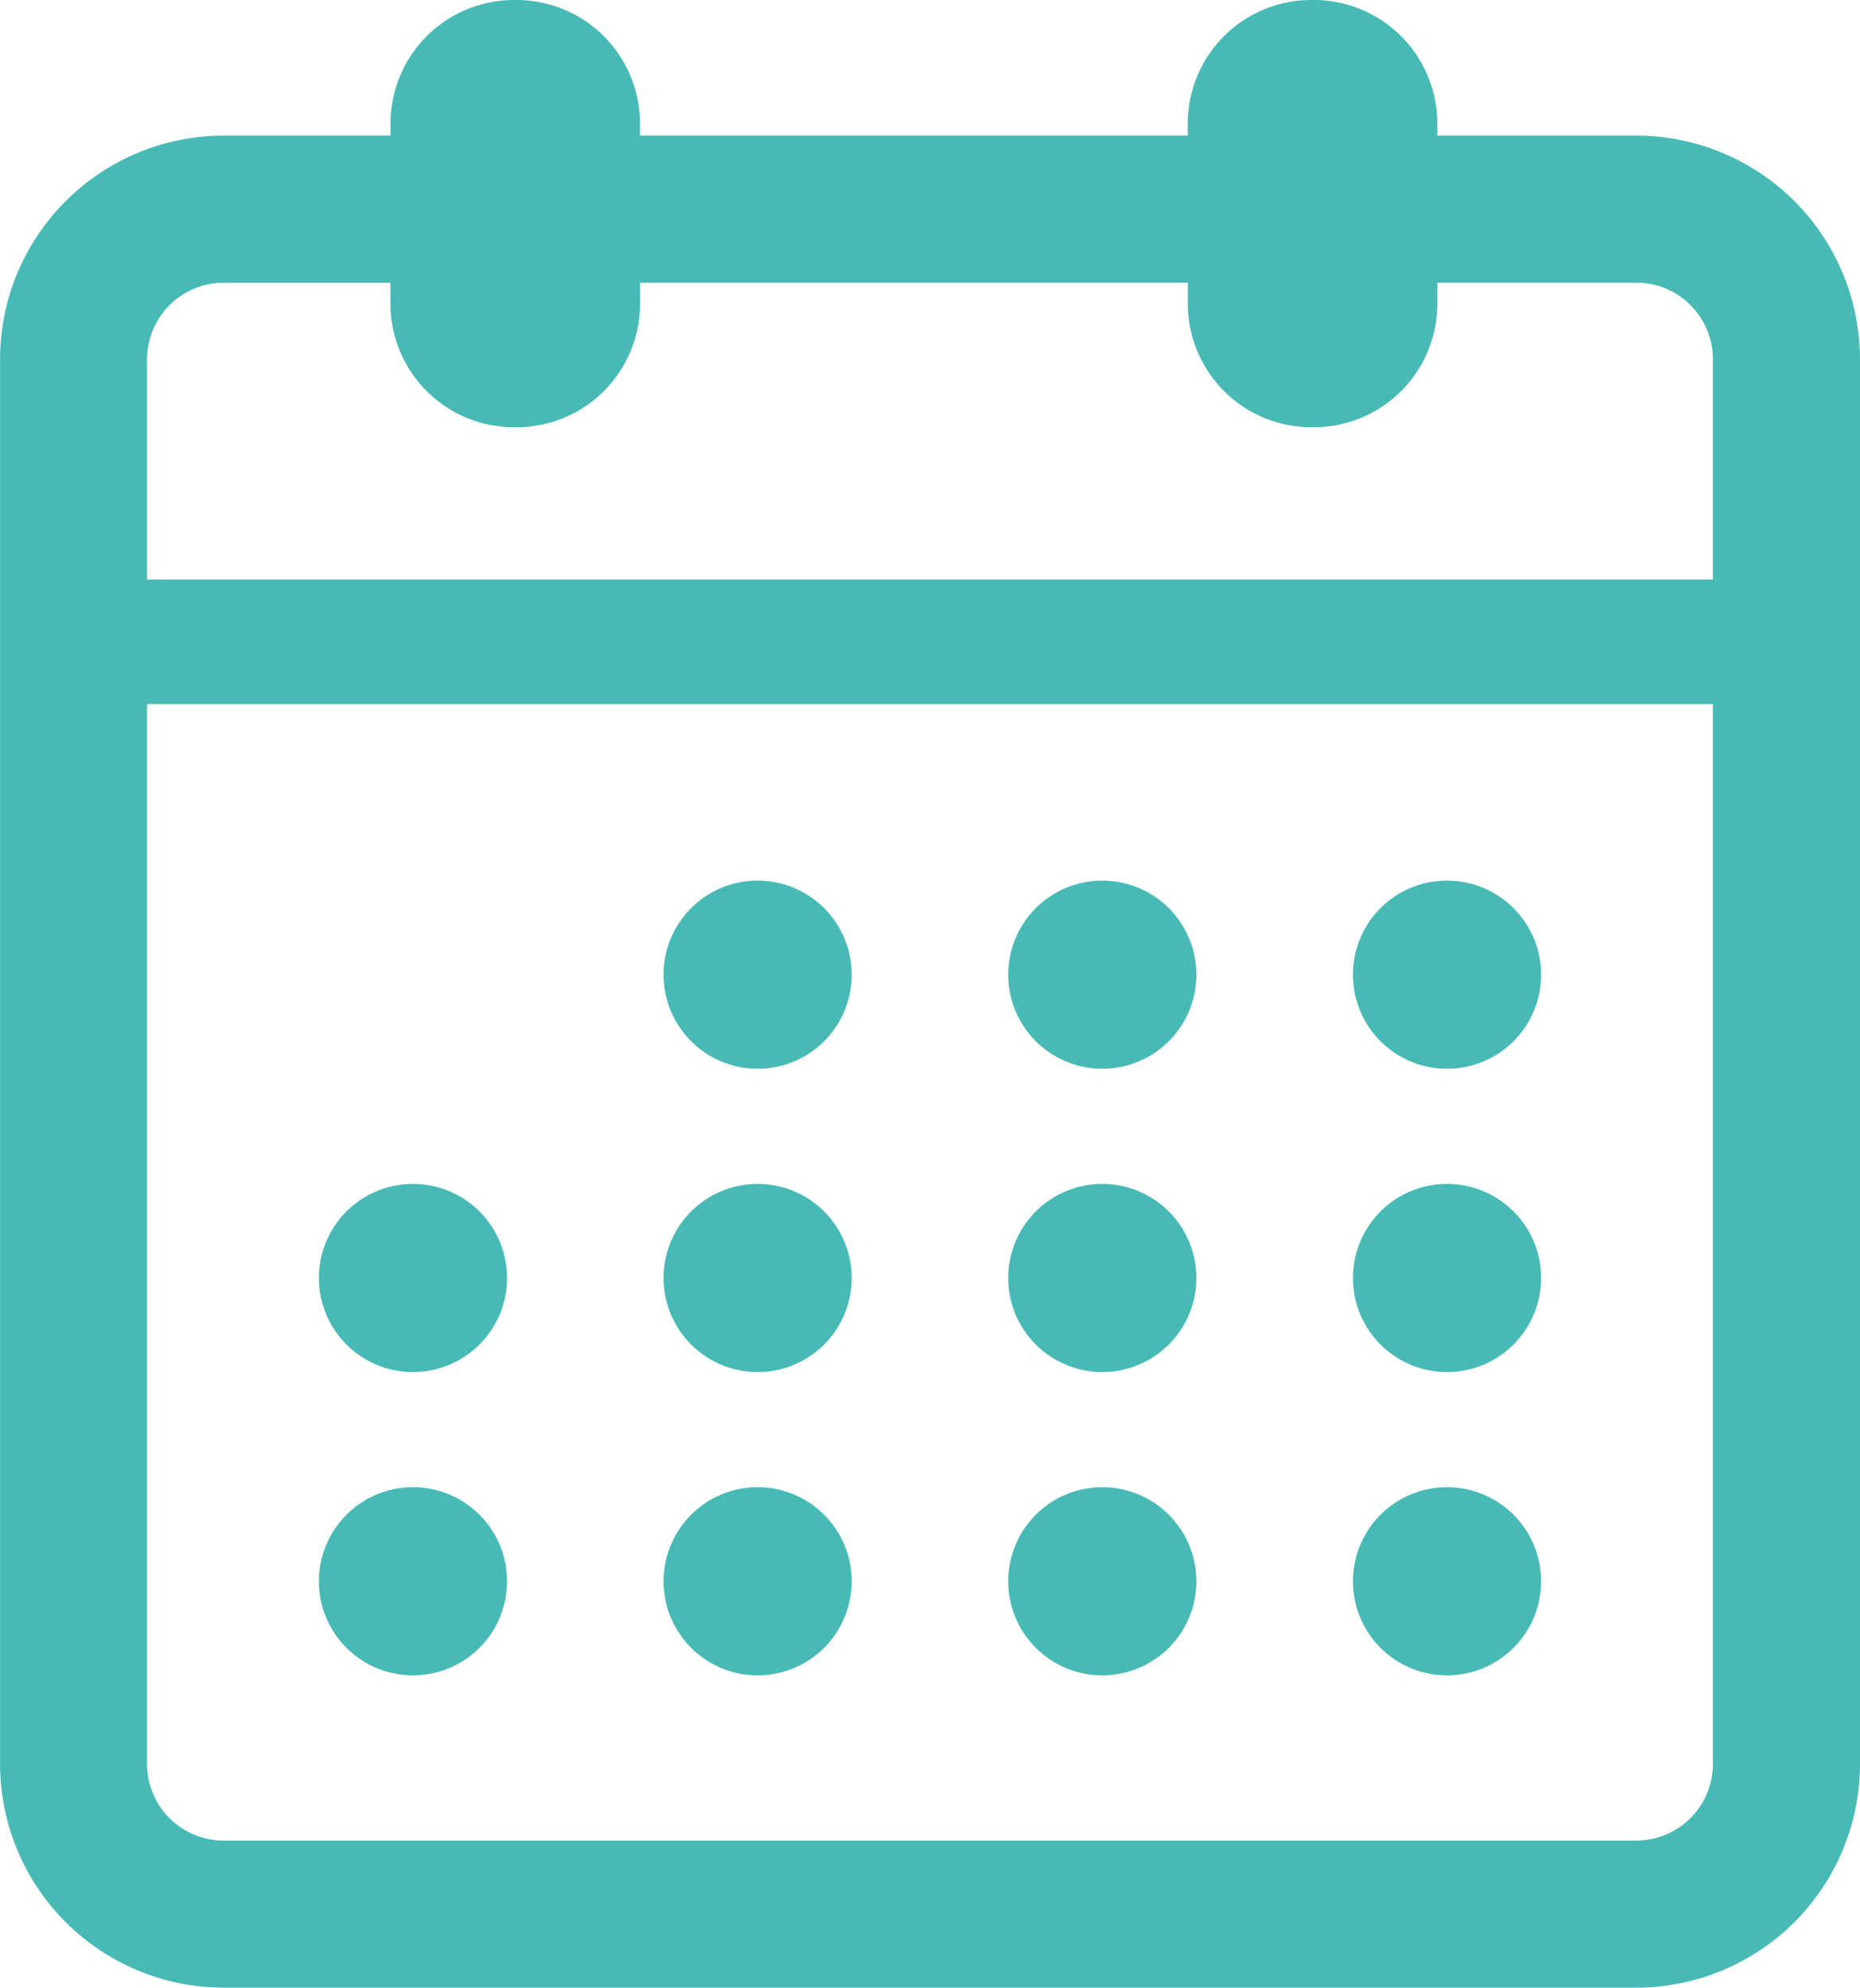
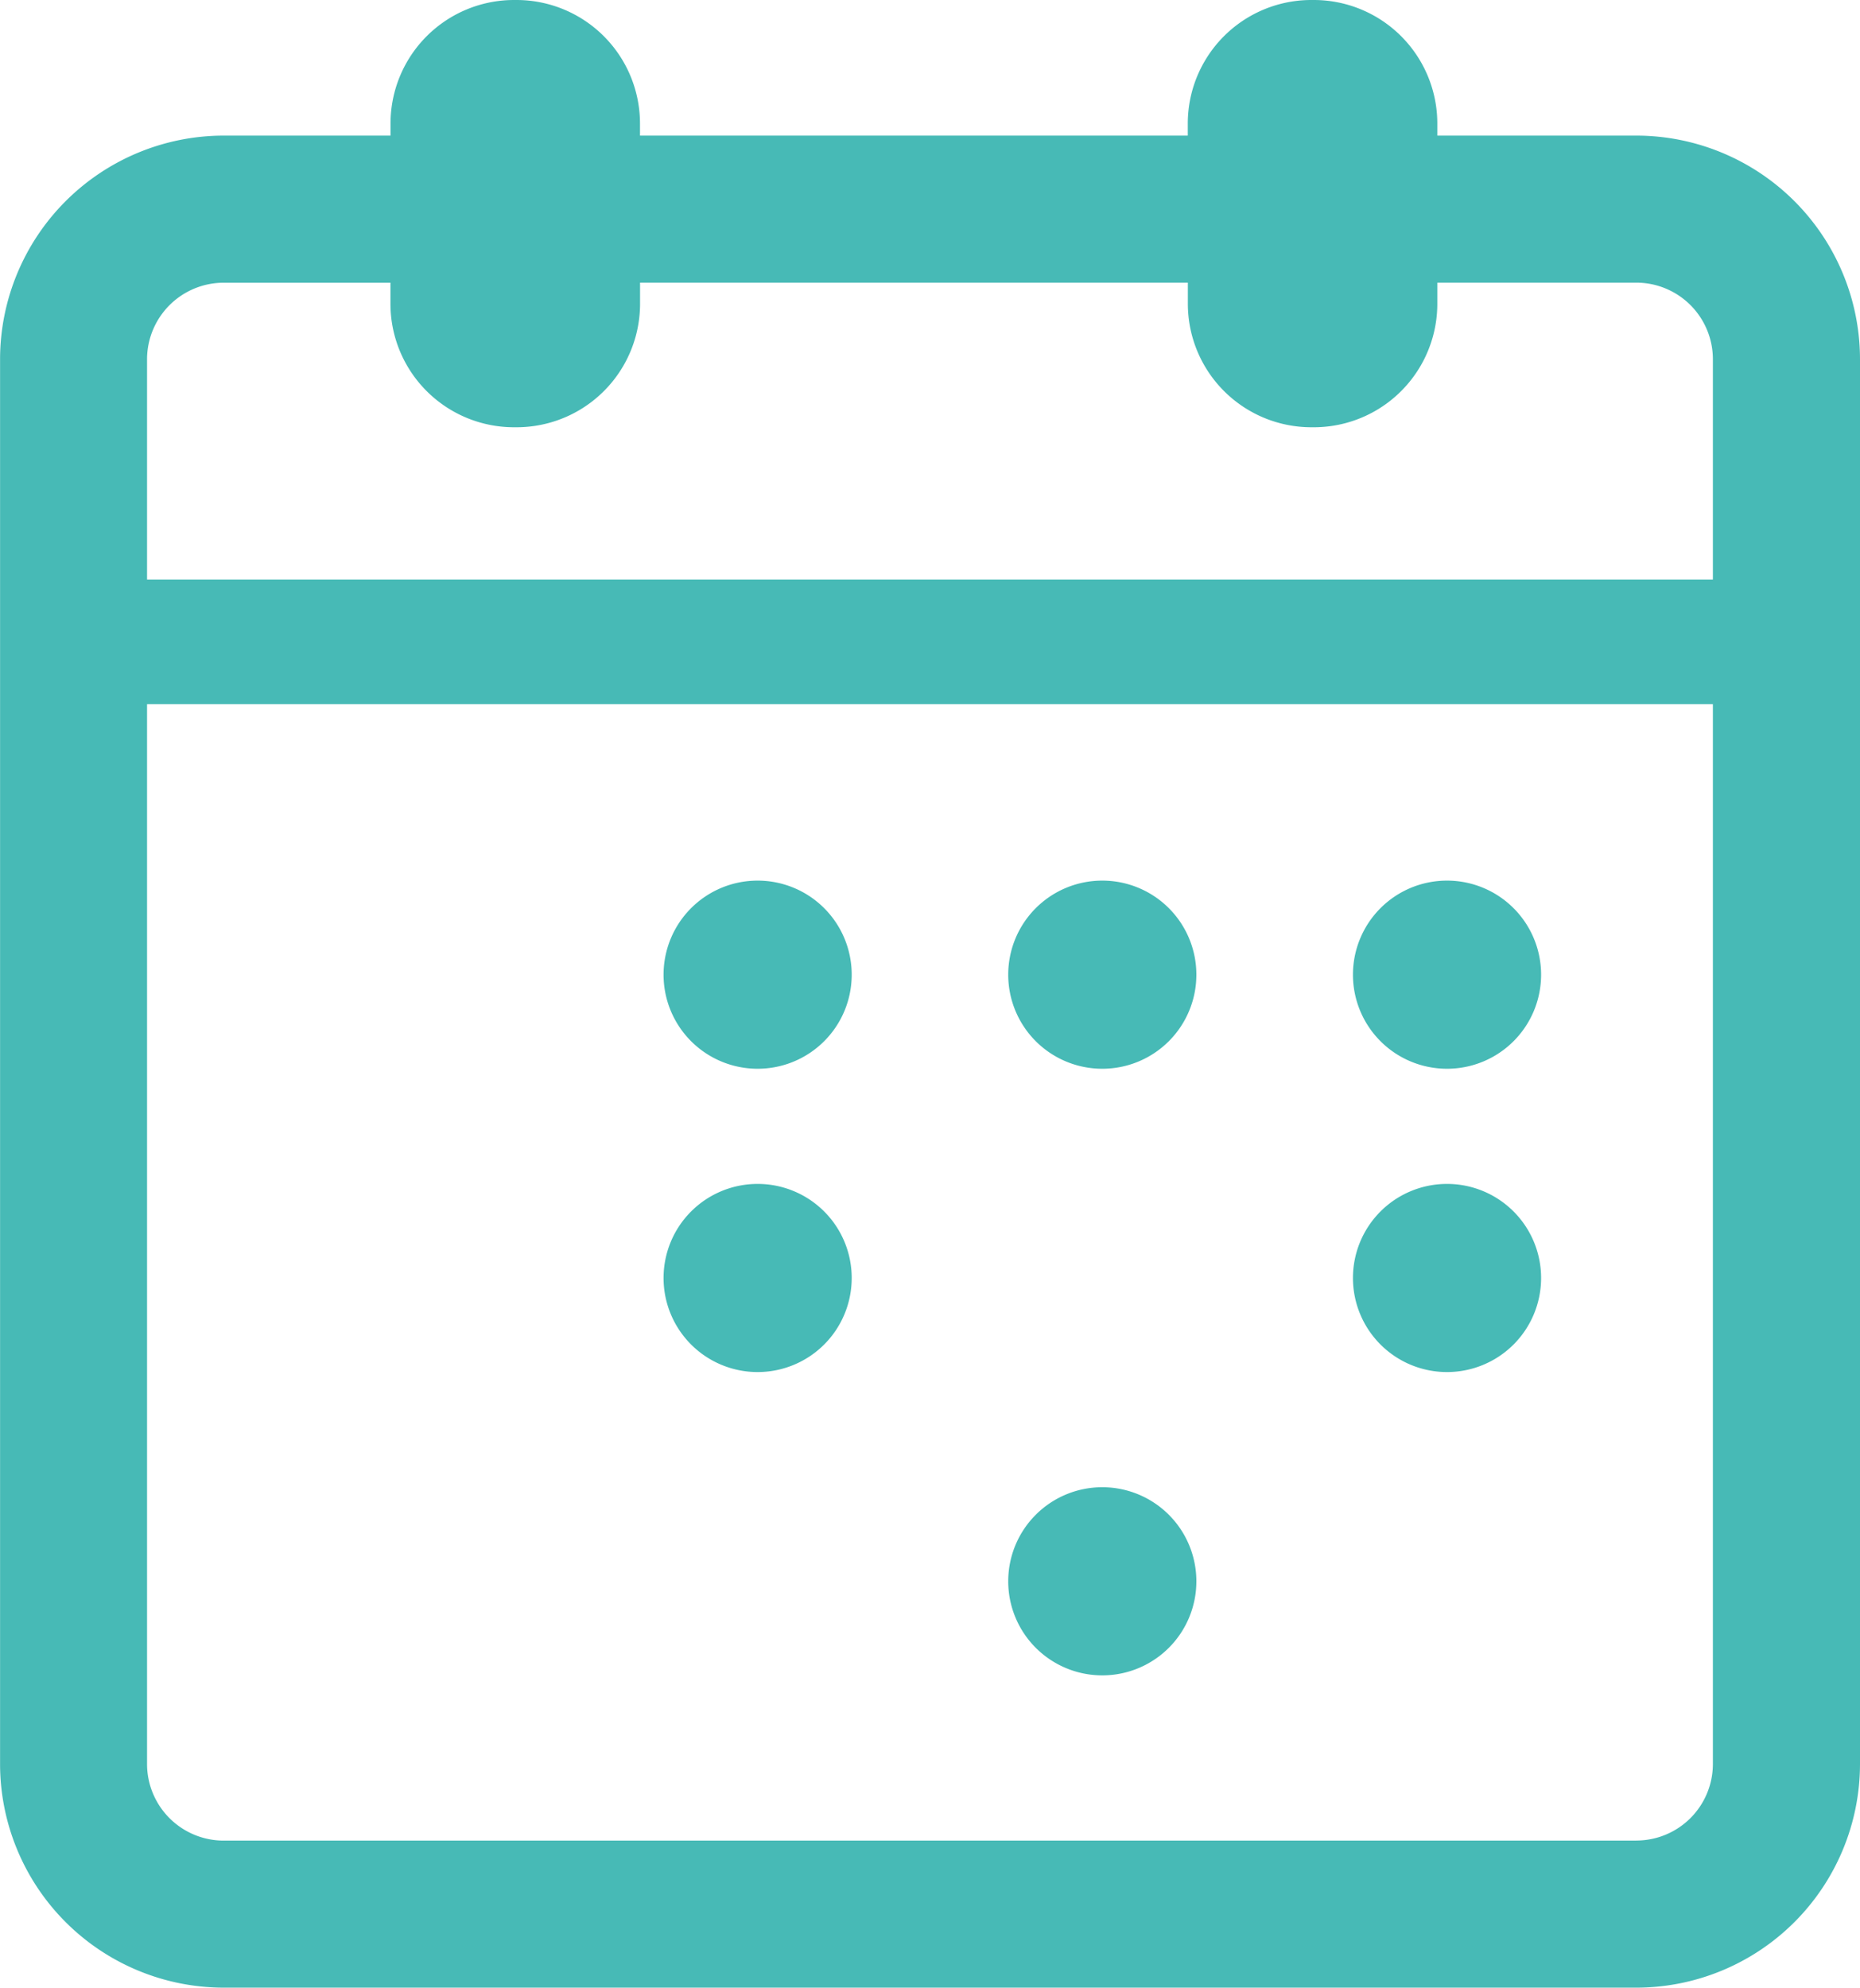
<svg xmlns="http://www.w3.org/2000/svg" width="27.296" height="29.169" viewBox="0 0 27.296 29.169">
  <defs>
    <clipPath id="clip-path">
      <path id="Pfad_38" data-name="Pfad 38" d="M0-15.654H27.3V-44.823H0Z" transform="translate(0 44.823)" fill="#47bab6" />
    </clipPath>
  </defs>
  <g id="Gruppe_51" data-name="Gruppe 51" transform="translate(0 44.823)">
    <g id="Gruppe_50" data-name="Gruppe 50" transform="translate(0 -44.823)" clip-path="url(#clip-path)">
      <g id="Gruppe_38" data-name="Gruppe 38" transform="translate(0 0)">
        <path id="Pfad_26" data-name="Pfad 26" d="M-12.887-1.068h-2.921v-.177A1.813,1.813,0,0,0-17.62-3.058h-.036A1.813,1.813,0,0,0-19.47-1.245v.177h-8.039v-.177a1.813,1.813,0,0,0-1.812-1.813h-.036A1.813,1.813,0,0,0-31.17-1.245v.177H-33.62A3.285,3.285,0,0,0-36.9,2.213V22.829a3.285,3.285,0,0,0,3.281,3.282h20.733a3.285,3.285,0,0,0,3.281-3.282V2.213a3.285,3.285,0,0,0-3.281-3.281M-33.62,1.091h2.449V1.4a1.813,1.813,0,0,0,1.813,1.812h.036A1.812,1.812,0,0,0-27.508,1.4v-.31h8.039V1.4a1.813,1.813,0,0,0,1.813,1.812h.036A1.812,1.812,0,0,0-15.808,1.4v-.31h2.921a1.124,1.124,0,0,1,1.123,1.123V5.446H-34.743V2.213A1.125,1.125,0,0,1-33.62,1.091m20.733,22.862H-33.62a1.125,1.125,0,0,1-1.123-1.123V7.275h22.979V22.829a1.124,1.124,0,0,1-1.123,1.123" transform="translate(36.901 3.058)" fill="#47bab6" />
      </g>
      <g id="Gruppe_39" data-name="Gruppe 39" transform="translate(9.738 12.923)">
        <path id="Pfad_27" data-name="Pfad 27" d="M-.741,0a1.38,1.38,0,0,0-1.38,1.38A1.38,1.38,0,0,0-.741,2.761,1.38,1.38,0,0,0,.64,1.38,1.38,1.38,0,0,0-.741,0" transform="translate(2.121)" fill="#47bab6" />
      </g>
      <g id="Gruppe_40" data-name="Gruppe 40" transform="translate(14.796 12.923)">
        <path id="Pfad_28" data-name="Pfad 28" d="M-.741,0a1.38,1.38,0,0,0-1.38,1.38A1.38,1.38,0,0,0-.741,2.761,1.38,1.38,0,0,0,.64,1.38,1.38,1.38,0,0,0-.741,0" transform="translate(2.121)" fill="#47bab6" />
      </g>
      <g id="Gruppe_41" data-name="Gruppe 41" transform="translate(19.855 12.923)">
        <path id="Pfad_29" data-name="Pfad 29" d="M-.741,0a1.38,1.38,0,0,0-1.38,1.38A1.38,1.38,0,0,0-.741,2.761,1.38,1.38,0,0,0,.64,1.38,1.38,1.38,0,0,0-.741,0" transform="translate(2.121)" fill="#47bab6" />
      </g>
      <g id="Gruppe_42" data-name="Gruppe 42" transform="translate(4.68 17.374)">
-         <path id="Pfad_30" data-name="Pfad 30" d="M-.741,0a1.38,1.38,0,0,0-1.38,1.38A1.38,1.38,0,0,0-.741,2.761,1.38,1.38,0,0,0,.64,1.38,1.38,1.38,0,0,0-.741,0" transform="translate(2.121)" fill="#47bab6" />
-       </g>
+         </g>
      <g id="Gruppe_43" data-name="Gruppe 43" transform="translate(9.738 17.374)">
        <path id="Pfad_31" data-name="Pfad 31" d="M-.741,0a1.38,1.38,0,0,0-1.38,1.38A1.38,1.38,0,0,0-.741,2.761,1.38,1.38,0,0,0,.64,1.38,1.38,1.38,0,0,0-.741,0" transform="translate(2.121)" fill="#47bab6" />
      </g>
      <g id="Gruppe_44" data-name="Gruppe 44" transform="translate(14.796 17.374)">
-         <path id="Pfad_32" data-name="Pfad 32" d="M-.741,0a1.38,1.38,0,0,0-1.38,1.38A1.38,1.38,0,0,0-.741,2.761,1.38,1.38,0,0,0,.64,1.38,1.38,1.38,0,0,0-.741,0" transform="translate(2.121)" fill="#47bab6" />
-       </g>
+         </g>
      <g id="Gruppe_45" data-name="Gruppe 45" transform="translate(19.855 17.374)">
        <path id="Pfad_33" data-name="Pfad 33" d="M-.741,0a1.38,1.38,0,0,0-1.38,1.38A1.38,1.38,0,0,0-.741,2.761,1.38,1.38,0,0,0,.64,1.38,1.38,1.38,0,0,0-.741,0" transform="translate(2.121)" fill="#47bab6" />
      </g>
      <g id="Gruppe_46" data-name="Gruppe 46" transform="translate(4.68 21.825)">
-         <path id="Pfad_34" data-name="Pfad 34" d="M-.741,0a1.38,1.38,0,0,0-1.38,1.38A1.38,1.38,0,0,0-.741,2.761,1.38,1.38,0,0,0,.64,1.38,1.38,1.38,0,0,0-.741,0" transform="translate(2.121)" fill="#47bab6" />
-       </g>
+         </g>
      <g id="Gruppe_47" data-name="Gruppe 47" transform="translate(9.738 21.825)">
-         <path id="Pfad_35" data-name="Pfad 35" d="M-.741,0a1.38,1.38,0,0,0-1.38,1.38A1.38,1.38,0,0,0-.741,2.761,1.38,1.38,0,0,0,.64,1.38,1.38,1.38,0,0,0-.741,0" transform="translate(2.121)" fill="#47bab6" />
-       </g>
+         </g>
      <g id="Gruppe_48" data-name="Gruppe 48" transform="translate(14.796 21.825)">
        <path id="Pfad_36" data-name="Pfad 36" d="M-.741,0a1.38,1.38,0,0,0-1.38,1.38A1.38,1.38,0,0,0-.741,2.761,1.38,1.38,0,0,0,.64,1.38,1.38,1.38,0,0,0-.741,0" transform="translate(2.121)" fill="#47bab6" />
      </g>
      <g id="Gruppe_49" data-name="Gruppe 49" transform="translate(19.855 21.825)">
-         <path id="Pfad_37" data-name="Pfad 37" d="M-.741,0a1.38,1.38,0,0,0-1.38,1.38A1.38,1.38,0,0,0-.741,2.761,1.38,1.38,0,0,0,.64,1.38,1.38,1.38,0,0,0-.741,0" transform="translate(2.121)" fill="#47bab6" />
-       </g>
+         </g>
    </g>
  </g>
</svg>